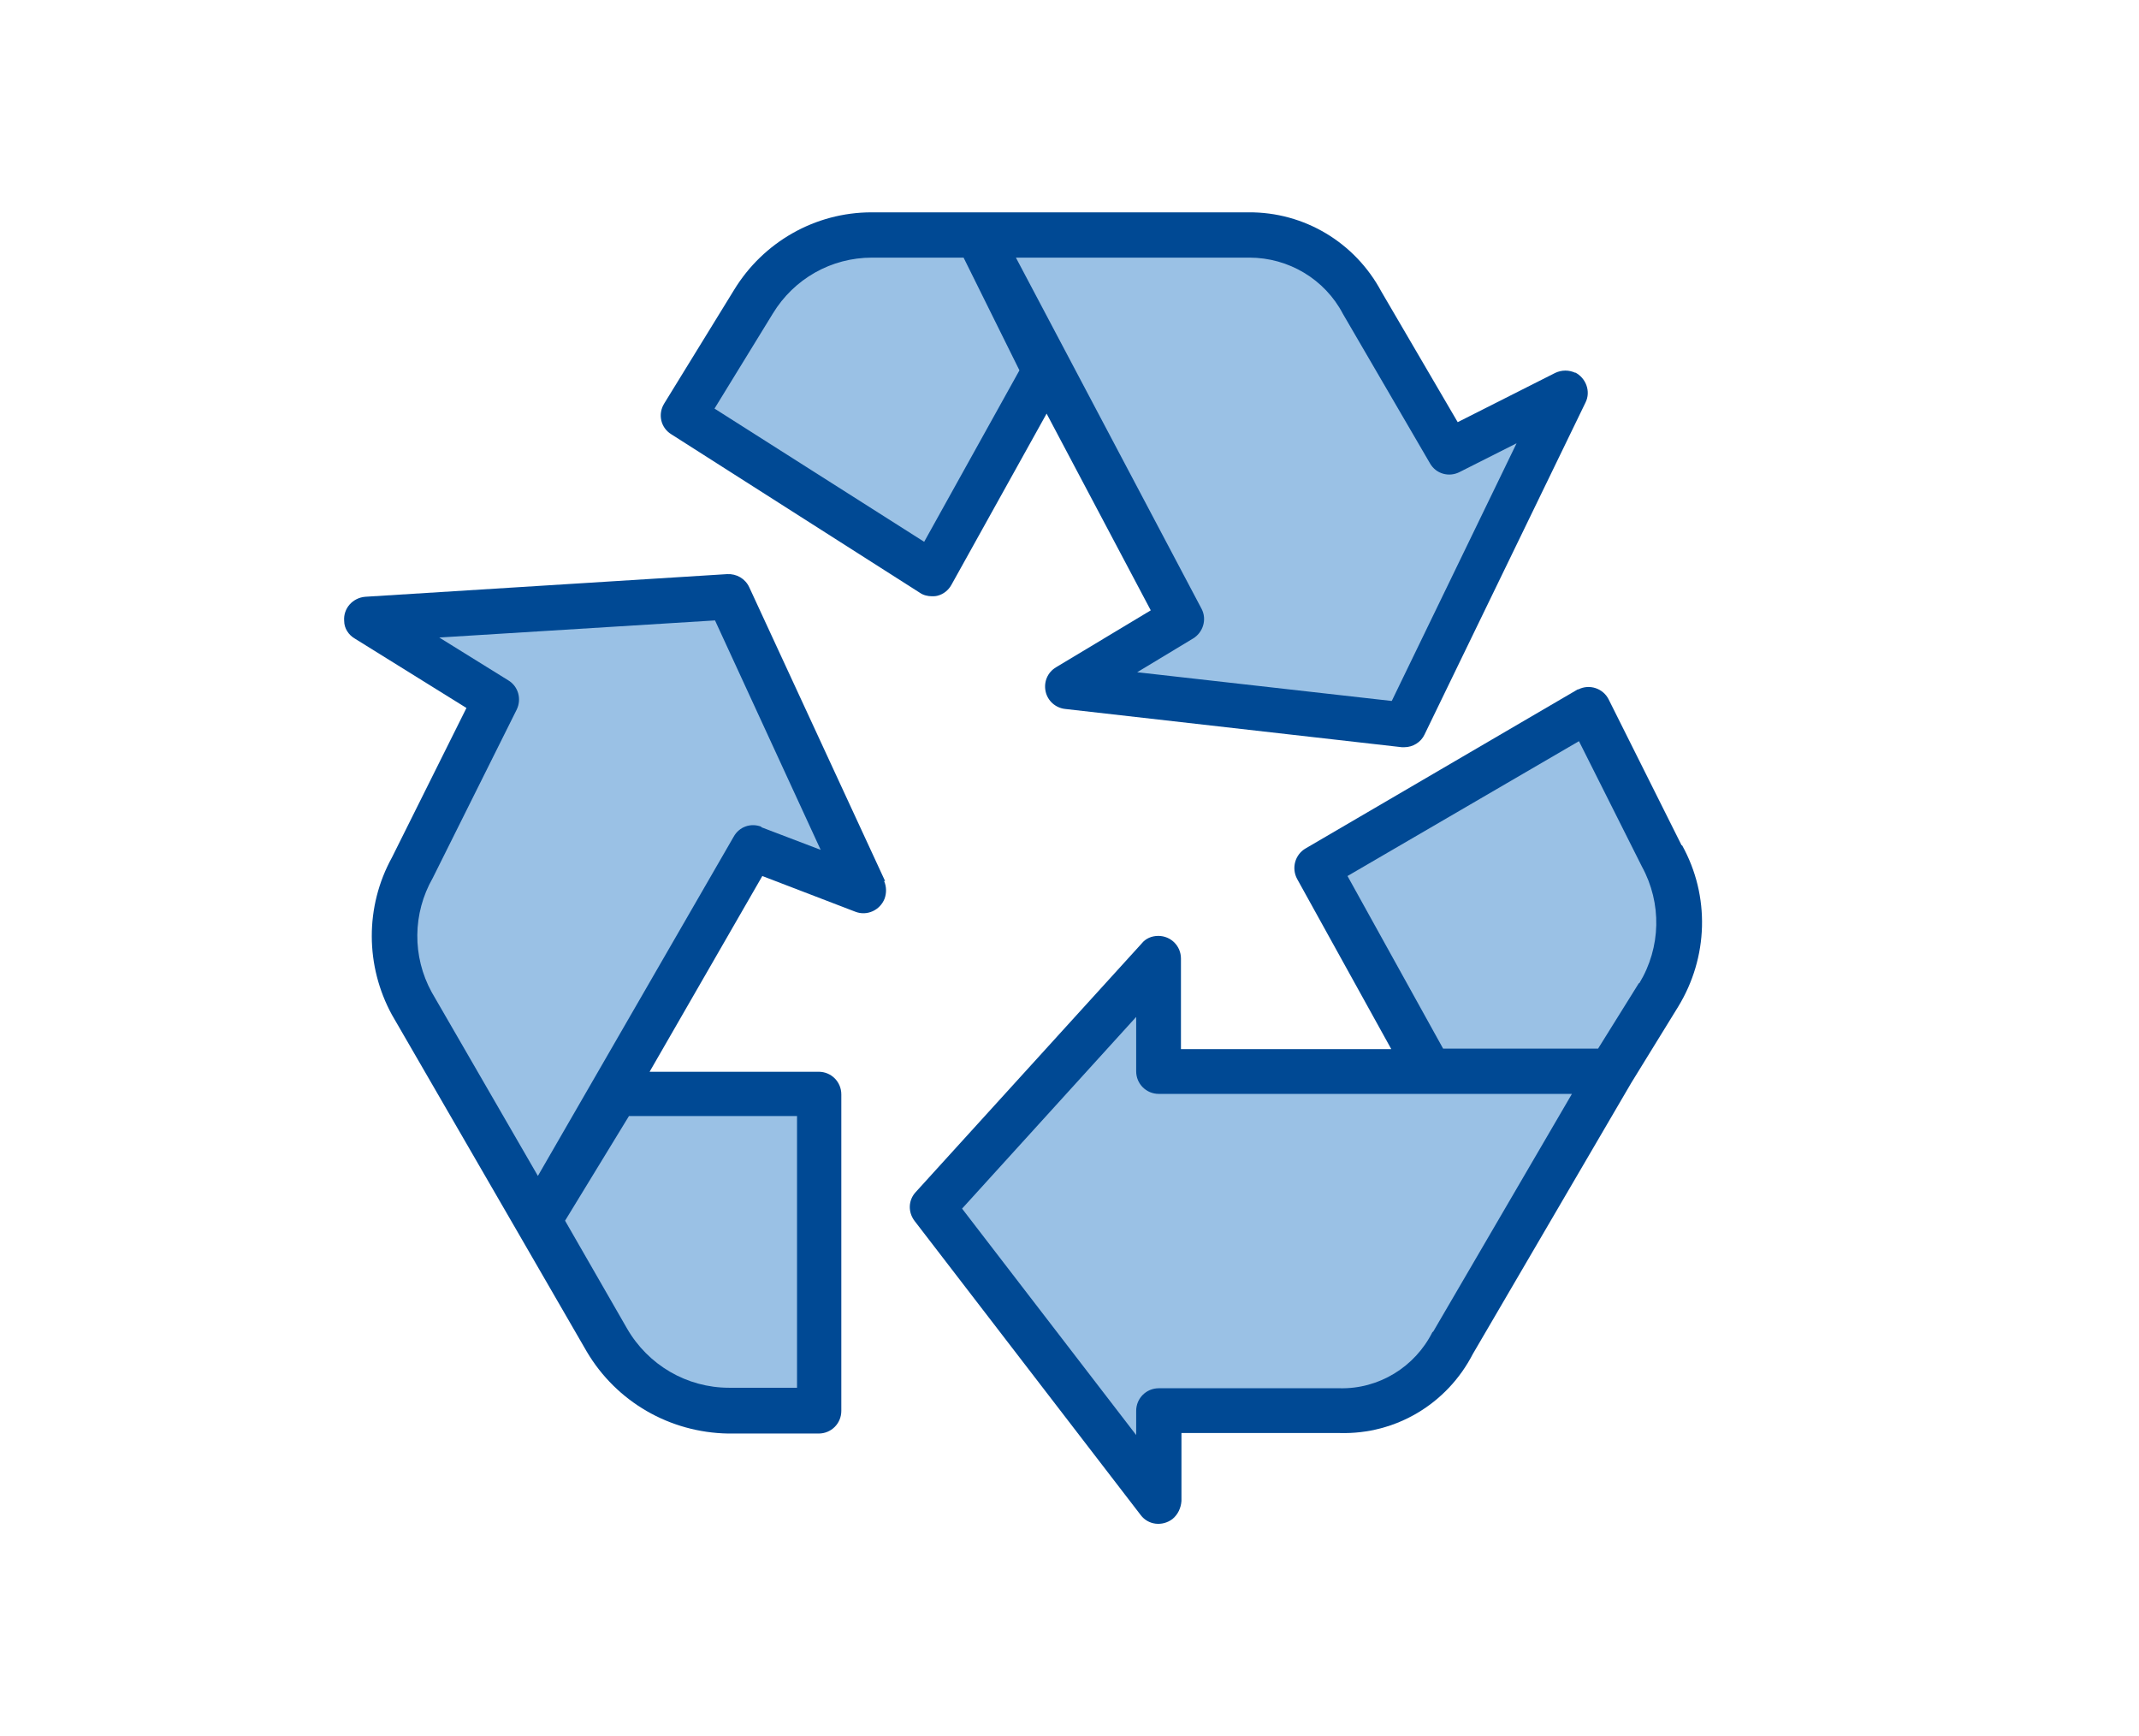
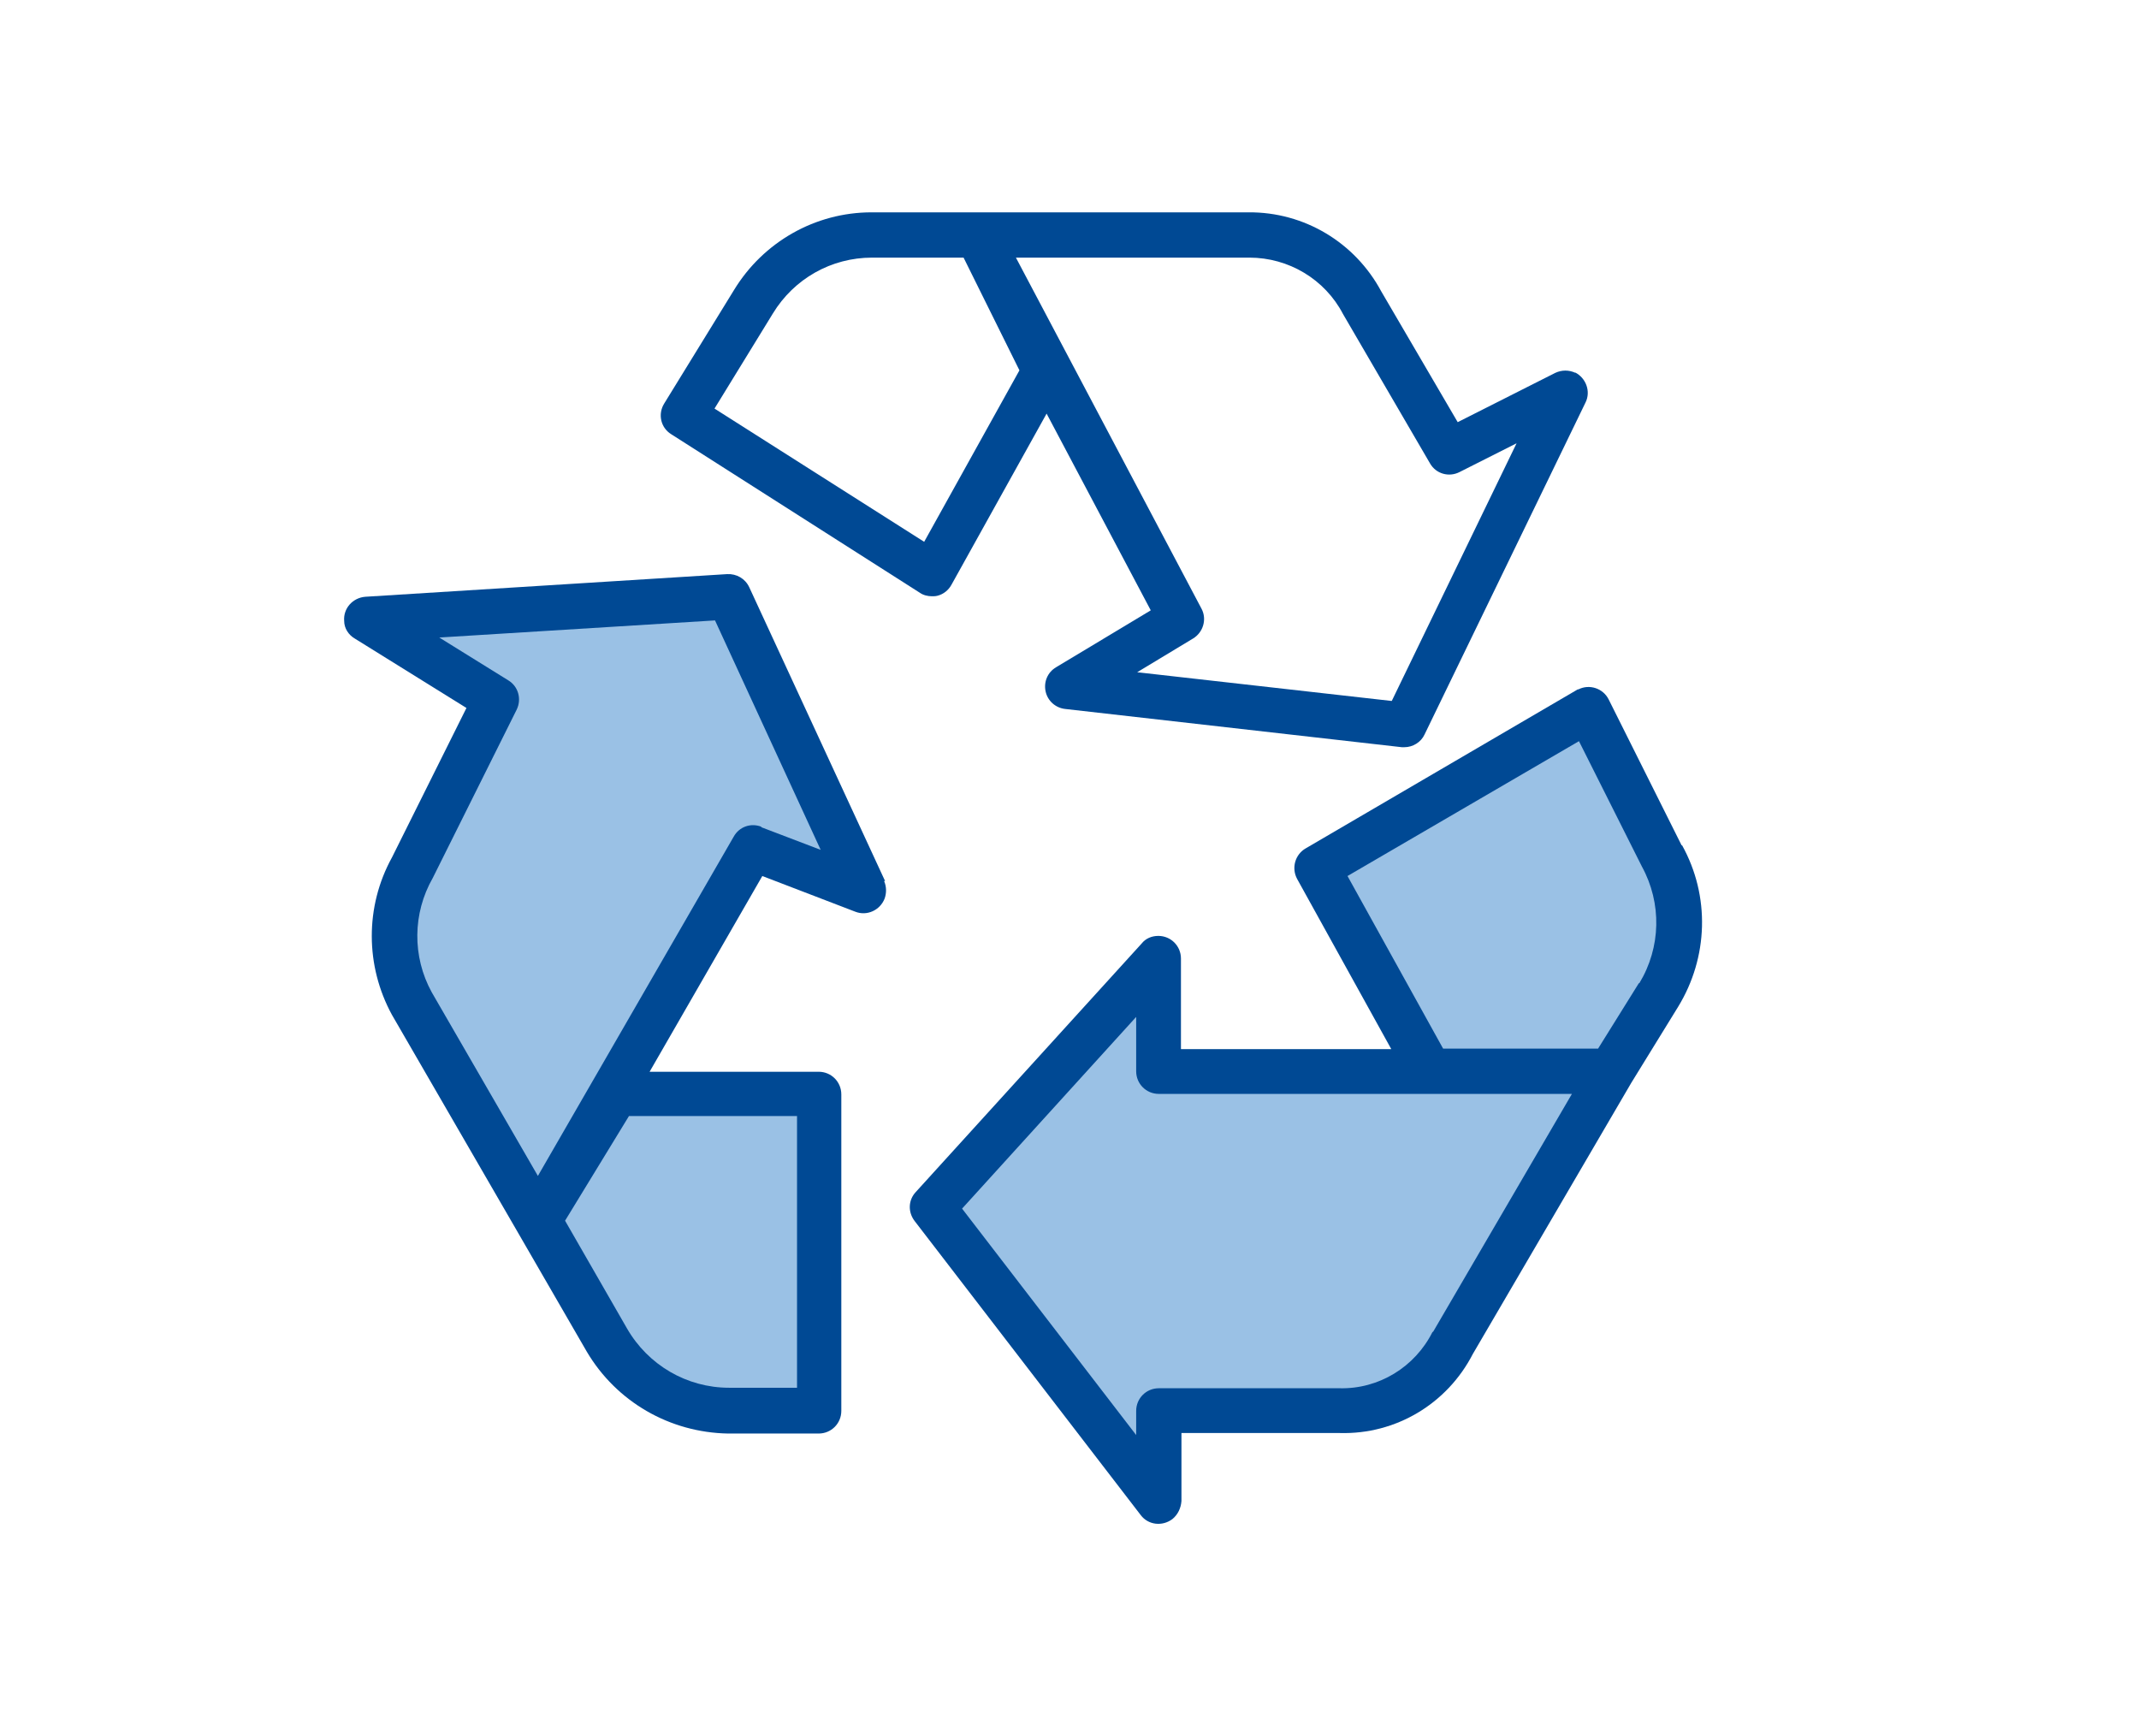
<svg xmlns="http://www.w3.org/2000/svg" id="Calque_4" version="1.1" viewBox="0 0 425.1 345">
  <defs>
    <style> .st0 { fill: #004994; } .st1 { fill: #9ac1e5; } </style>
  </defs>
  <polygon class="st1" points="143.9 120.1 166 175.6 149.4 166 122.4 217.8 163.6 219 163.1 280 131.4 278.6 114.5 253.9 79.5 189.5 81.1 175.8 100.1 139.3 80.5 127.1 143.9 120.1" />
-   <polygon class="st1" points="279.4 144.1 216.1 133.1 234.1 122.7 208.2 74.4 184.5 115.4 133.7 82.4 148.3 61 161.4 48.9 250.5 46 262.7 51.2 287.4 90.4 307.5 79.3 279.4 144.1" />
  <polygon class="st1" points="187.9 237.1 230.4 191 230.4 211.7 283.4 211.7 262.3 172.5 315.6 140.9 329.1 168.5 333.2 185.9 289.9 264.4 275.8 278.6 231.5 280.4 231.1 297.1 187.9 237.1" />
  <path class="st0" d="M313.1,74.1c-1.3-.6-2.7-.6-4,0l-19.4,9.8-15.2-26c-5.2-9.7-15.3-15.8-26.4-15.7h-74.9c-11.2,0-21.5,5.9-27.3,15.4l-13.9,22.6c-1.3,2.1-.7,4.8,1.4,6.1l49.4,31.5c.7.5,1.6.7,2.4.7.4,0,.7,0,1.1-.1,1.2-.3,2.2-1.1,2.8-2.2l18.9-34,20.7,39.1-18.8,11.3c-1.7,1-2.5,2.9-2.1,4.8.4,1.9,2,3.3,3.9,3.5l66.9,7.6c.2,0,.3,0,.5,0,1.7,0,3.3-1,4-2.5l32-66c1.1-2.2.1-4.9-2.1-6ZM183.7,107.7l-41.7-26.5,11.6-18.9c4.2-6.9,11.6-11.1,19.7-11.1h18.2l11.1,22.4-19,34.2ZM276.5,139.3l-50.5-5.7,11.1-6.7c2-1.2,2.8-3.8,1.7-5.9l-36.9-69.8h46.4c7.8,0,15,4.3,18.6,11.2l17.3,29.7c1.2,2.1,3.8,2.8,5.9,1.7l11.3-5.7-24.8,51.2Z" />
  <path class="st0" d="M334.2,168l-14.5-29c-1.1-2.2-3.8-3.1-6-2,0,0-.2,0-.3.1l-53.9,31.5c-2.1,1.2-2.9,3.9-1.7,6.1l18.7,33.8h-41.8v-18c0-2.5-2-4.5-4.5-4.5-1.3,0-2.5.5-3.3,1.5l-44.9,49.4c-1.5,1.6-1.6,4-.2,5.8l44.9,58.4c1.5,2,4.3,2.3,6.3.8,1.1-.9,1.7-2.2,1.8-3.6v-13.5h31.5c11.1.3,21.3-5.8,26.4-15.7l31.5-53.9,9.3-15.1c6-9.8,6.4-22,.8-32.1ZM284.7,264.7c-3.5,7-10.7,11.4-18.5,11.2h-35.9c-2.5,0-4.5,2-4.5,4.5v4.8l-34.6-45,34.6-38.1v10.8c0,2.5,2,4.5,4.5,4.5h82.1l-27.6,47.3ZM325.7,195.4l-8.1,13h-30.8l-19-34.3,46-26.8,12.5,24.9c4,7.3,3.8,16.1-.5,23.2Z" />
  <path class="st0" d="M175.9,175.1l-27-58.4c-.8-1.7-2.5-2.7-4.4-2.6l-71.9,4.5c-2.5.2-4.4,2.3-4.2,4.8,0,1.5.9,2.8,2.1,3.5h0s22.2,13.8,22.2,13.8l-14.8,29.7c-5.4,9.8-5.3,21.6,0,31.3l25,43.2,13.7,23.7c5.9,10,16.5,16.1,28.1,16.3h18c2.5,0,4.5-2,4.5-4.5v-62.9c0-2.5-2-4.5-4.5-4.5h-33.6l22.4-38.9,18.5,7.1c2.3.9,4.9-.3,5.8-2.6.4-1.1.4-2.4-.1-3.5ZM158.4,221.9v53.9h-13.5c-8.4,0-16.1-4.5-20.3-11.8l-12.3-21.4,12.7-20.8h33.4ZM151.3,164.3c-2.1-.8-4.4,0-5.5,2l-38.9,67.4-21.1-36.5c-3.9-7.1-3.8-15.7.2-22.7l16.7-33.5c1-2.1.3-4.6-1.7-5.8l-13.7-8.5,54.8-3.4,21,45.6-11.8-4.5Z" />
</svg>